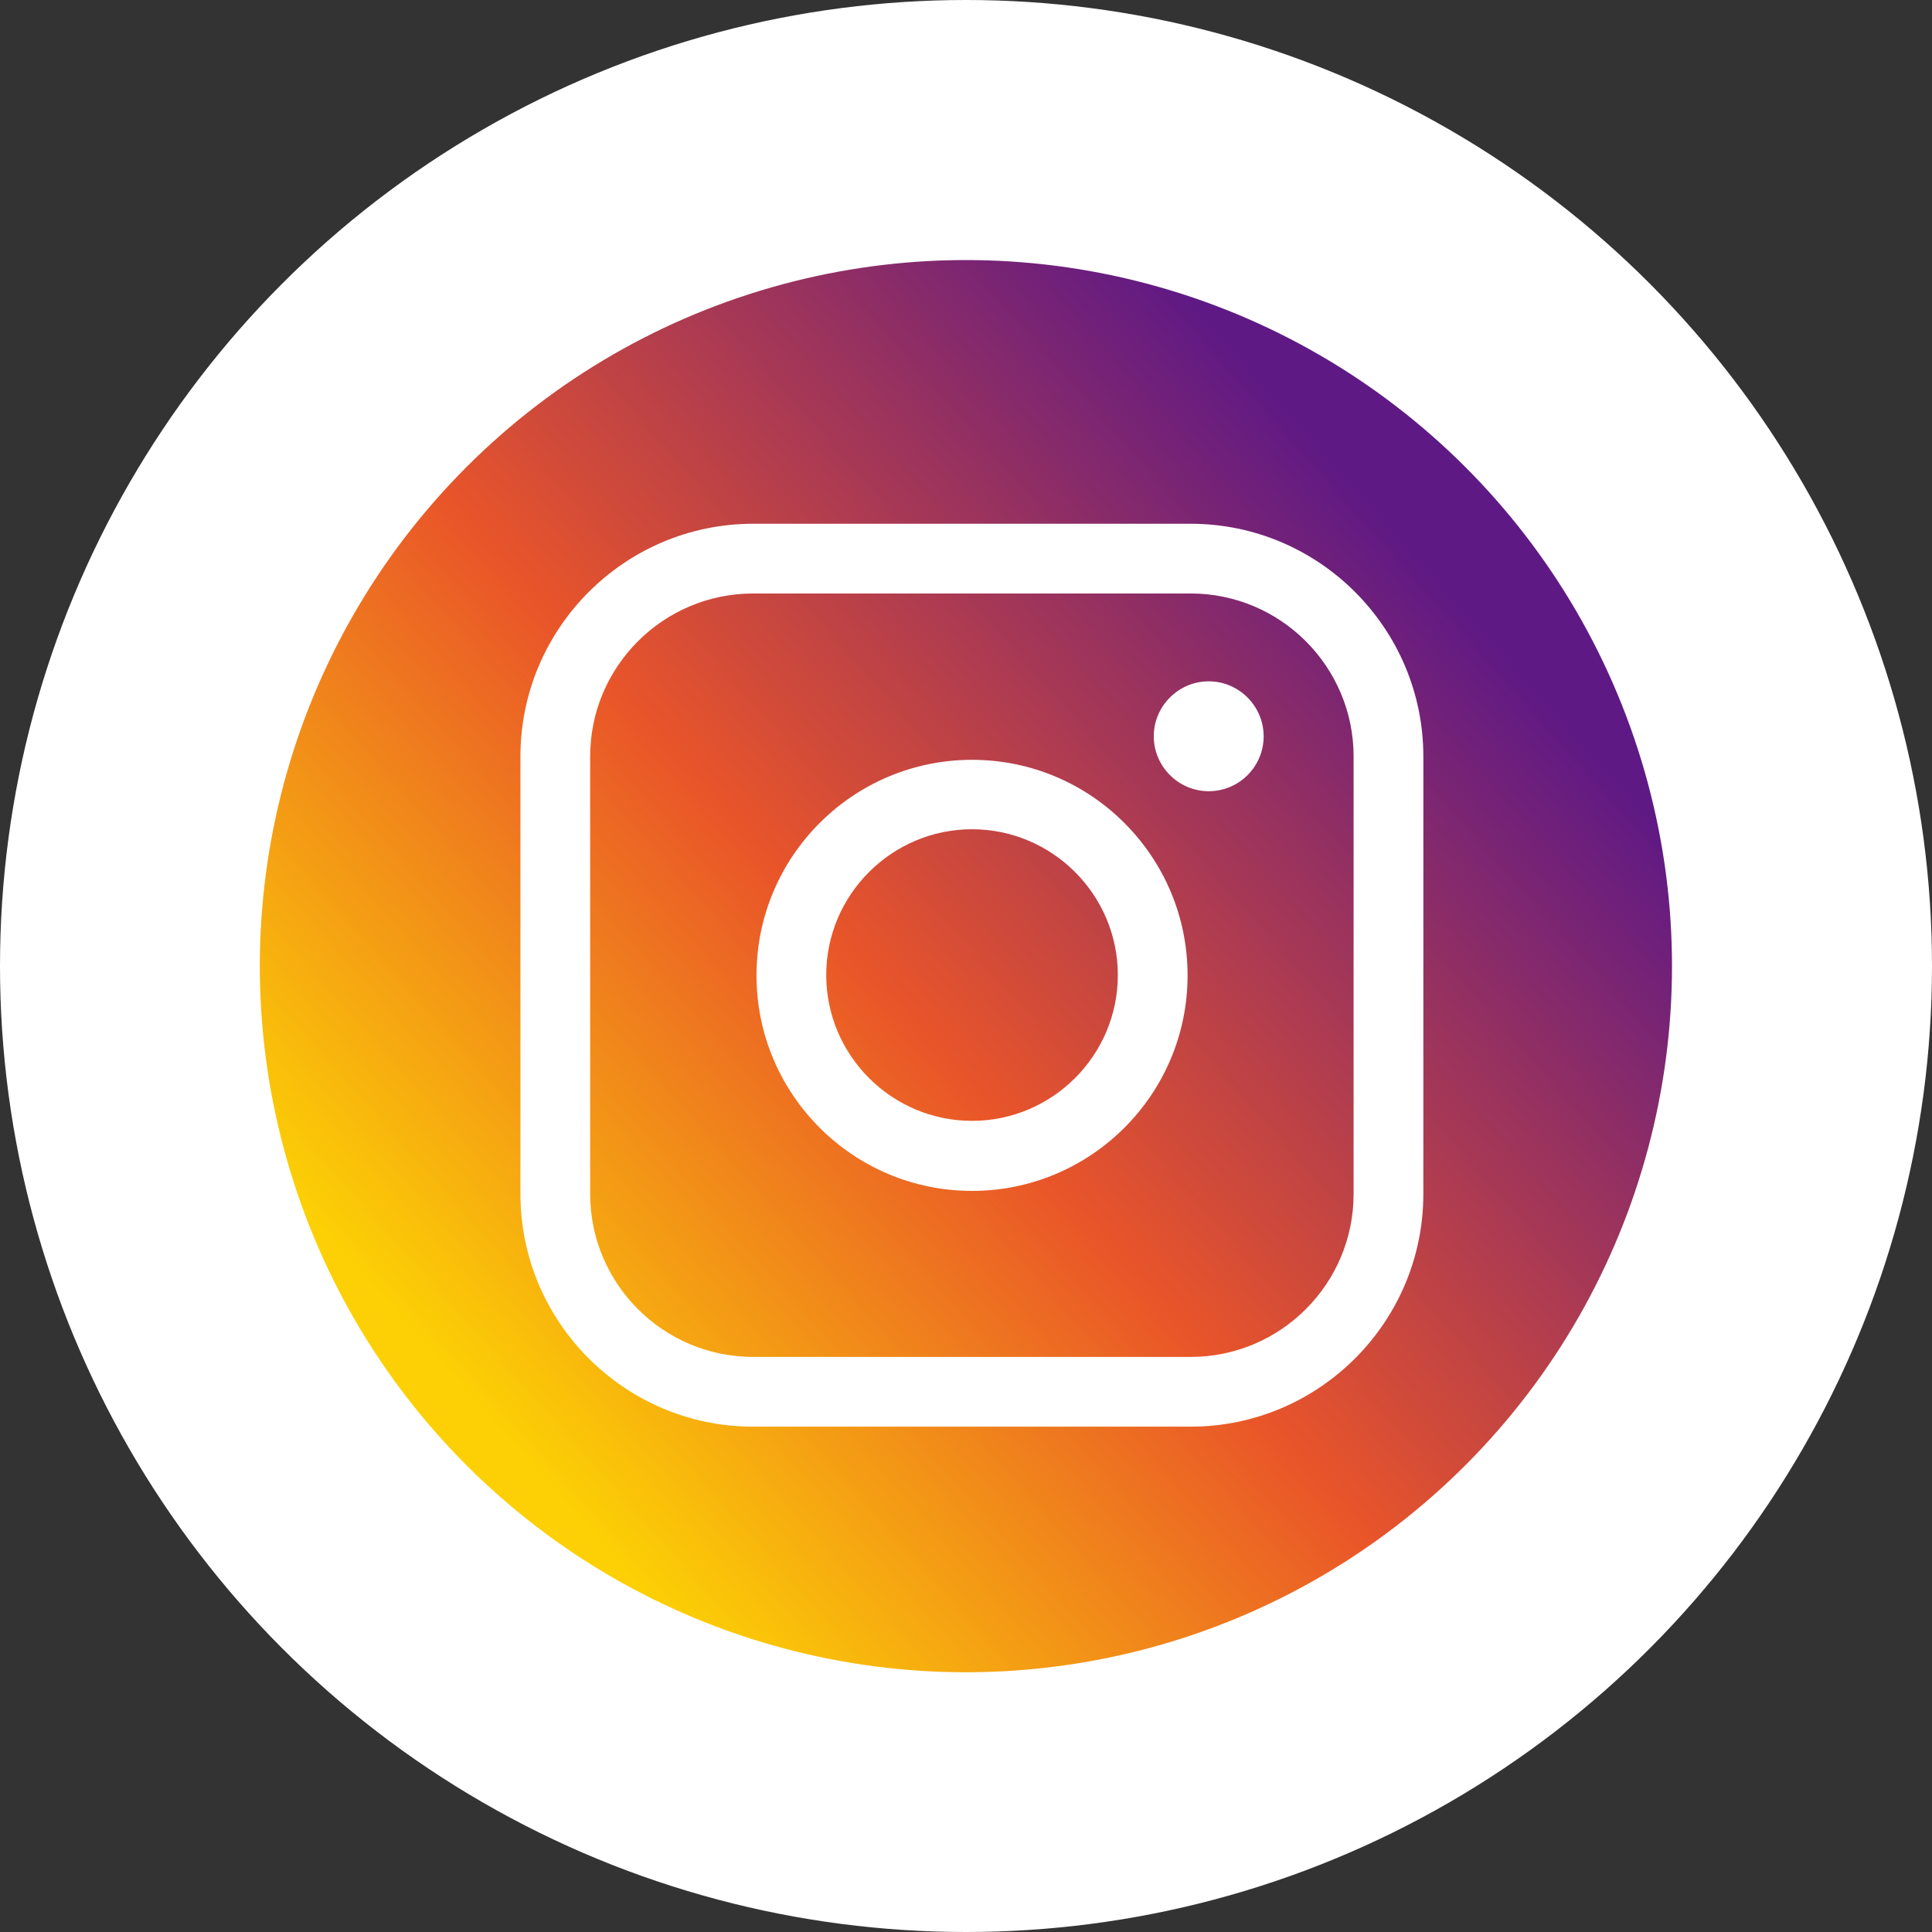
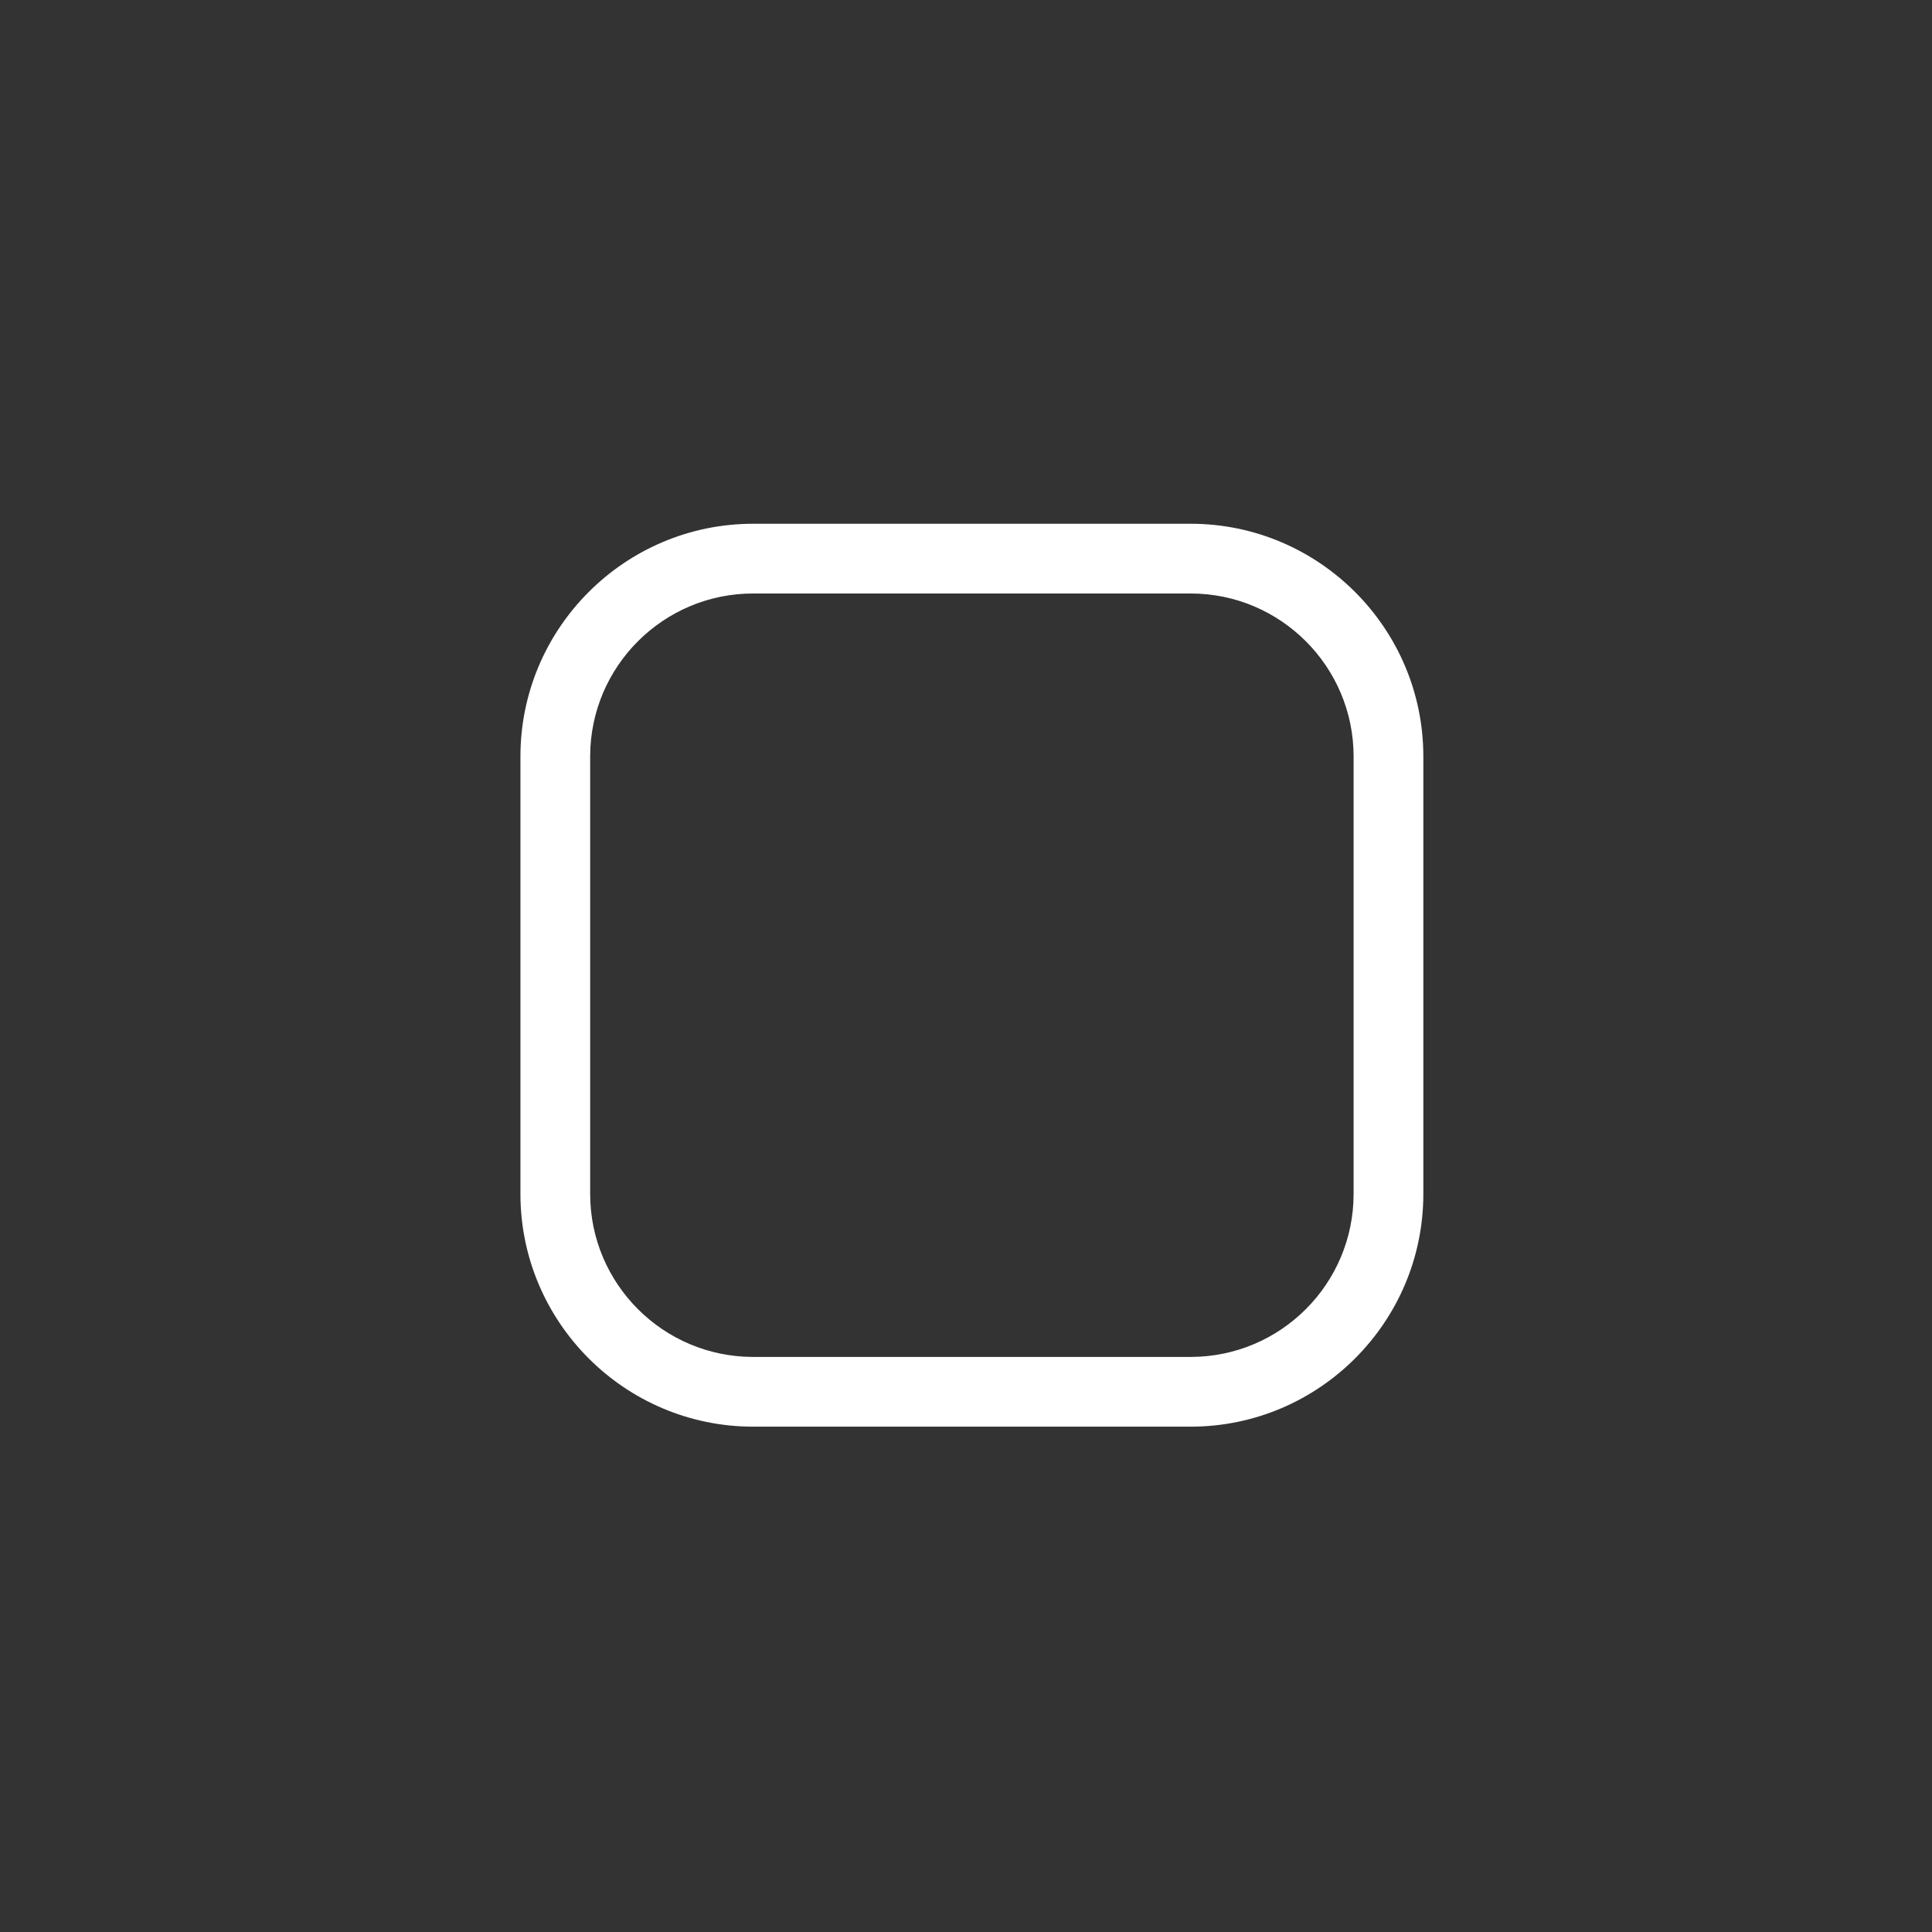
<svg xmlns="http://www.w3.org/2000/svg" id="_レイヤー_1" data-name="レイヤー_1" viewBox="0 0 64 64">
  <rect x="0" y="0" width="64" height="64" fill="#333333" stroke="none" />
  <defs>
    <style>
      .cls-1 {
        fill: #fff;
      }

      .cls-2 {
        fill: url(#_名称未設定グラデーション_10);
      }
    </style>
    <linearGradient id="_名称未設定グラデーション_10" data-name="名称未設定グラデーション 10" x1="15.74" y1="46.45" x2="51.41" y2="14.74" gradientTransform="translate(55.32 -6.79) rotate(76.01)" gradientUnits="userSpaceOnUse">
      <stop offset="0" stop-color="#fcd005" />
      <stop offset=".4" stop-color="#e95529" />
      <stop offset=".88" stop-color="#5f1985" />
    </linearGradient>
  </defs>
-   <circle class="cls-1" cx="32" cy="32" r="32" />
  <g>
-     <circle class="cls-2" cx="32" cy="32" r="23.39" transform="translate(-6.79 55.32) rotate(-76.01)" />
    <g>
      <path class="cls-1" d="M39.44,47.26h-14.49c-4.25,0-7.71-3.46-7.71-7.71v-14.49c0-4.25,3.46-7.71,7.71-7.71h14.49c4.25,0,7.71,3.46,7.71,7.71v14.49c0,4.25-3.46,7.71-7.71,7.71ZM24.95,19.66c-2.98,0-5.4,2.42-5.4,5.4v14.49c0,2.98,2.42,5.4,5.4,5.4h14.49c2.98,0,5.4-2.42,5.4-5.4v-14.49c0-2.98-2.42-5.4-5.4-5.4h-14.49Z" />
-       <path class="cls-1" d="M32.2,39.45c-3.94,0-7.14-3.2-7.14-7.14s3.2-7.14,7.14-7.14,7.14,3.2,7.14,7.14-3.2,7.14-7.14,7.14ZM32.2,27.47c-2.66,0-4.83,2.17-4.83,4.83s2.17,4.83,4.83,4.83,4.83-2.17,4.83-4.83-2.17-4.83-4.83-4.83Z" />
-       <path class="cls-1" d="M41.86,24.39c0,1.01-.82,1.82-1.82,1.82s-1.82-.82-1.82-1.82.82-1.82,1.82-1.82,1.82.82,1.82,1.82Z" />
    </g>
  </g>
</svg>